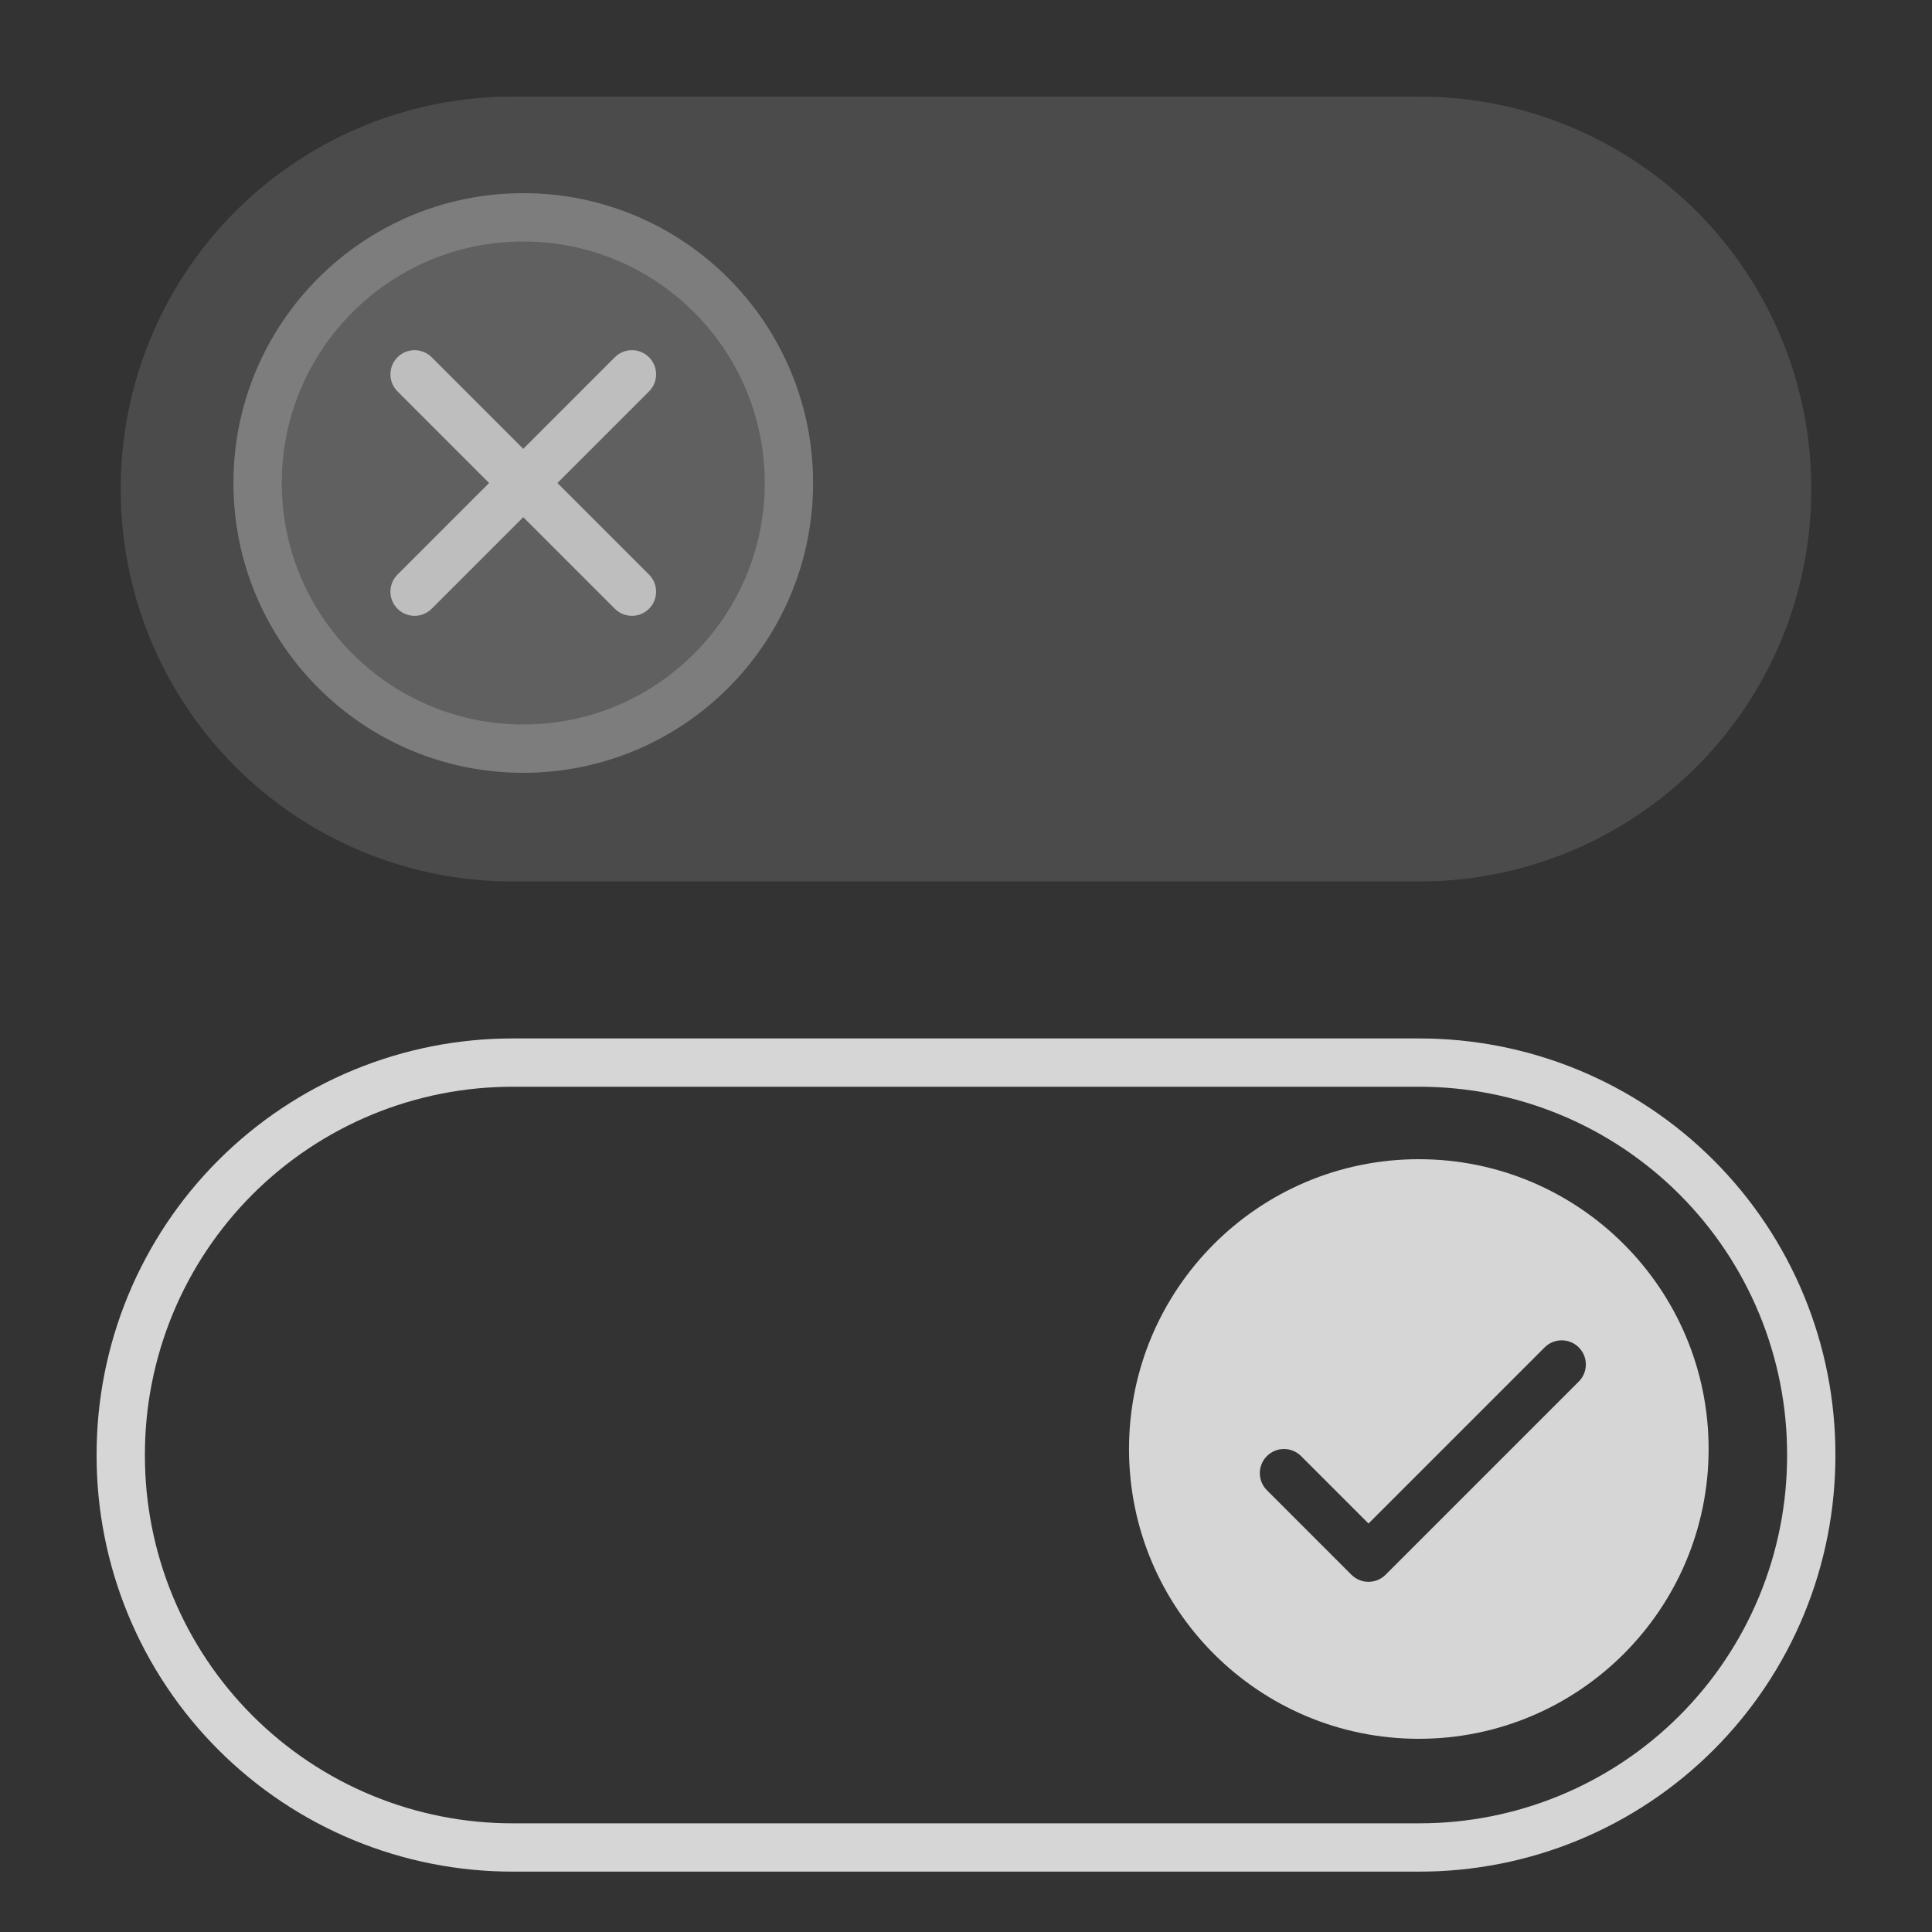
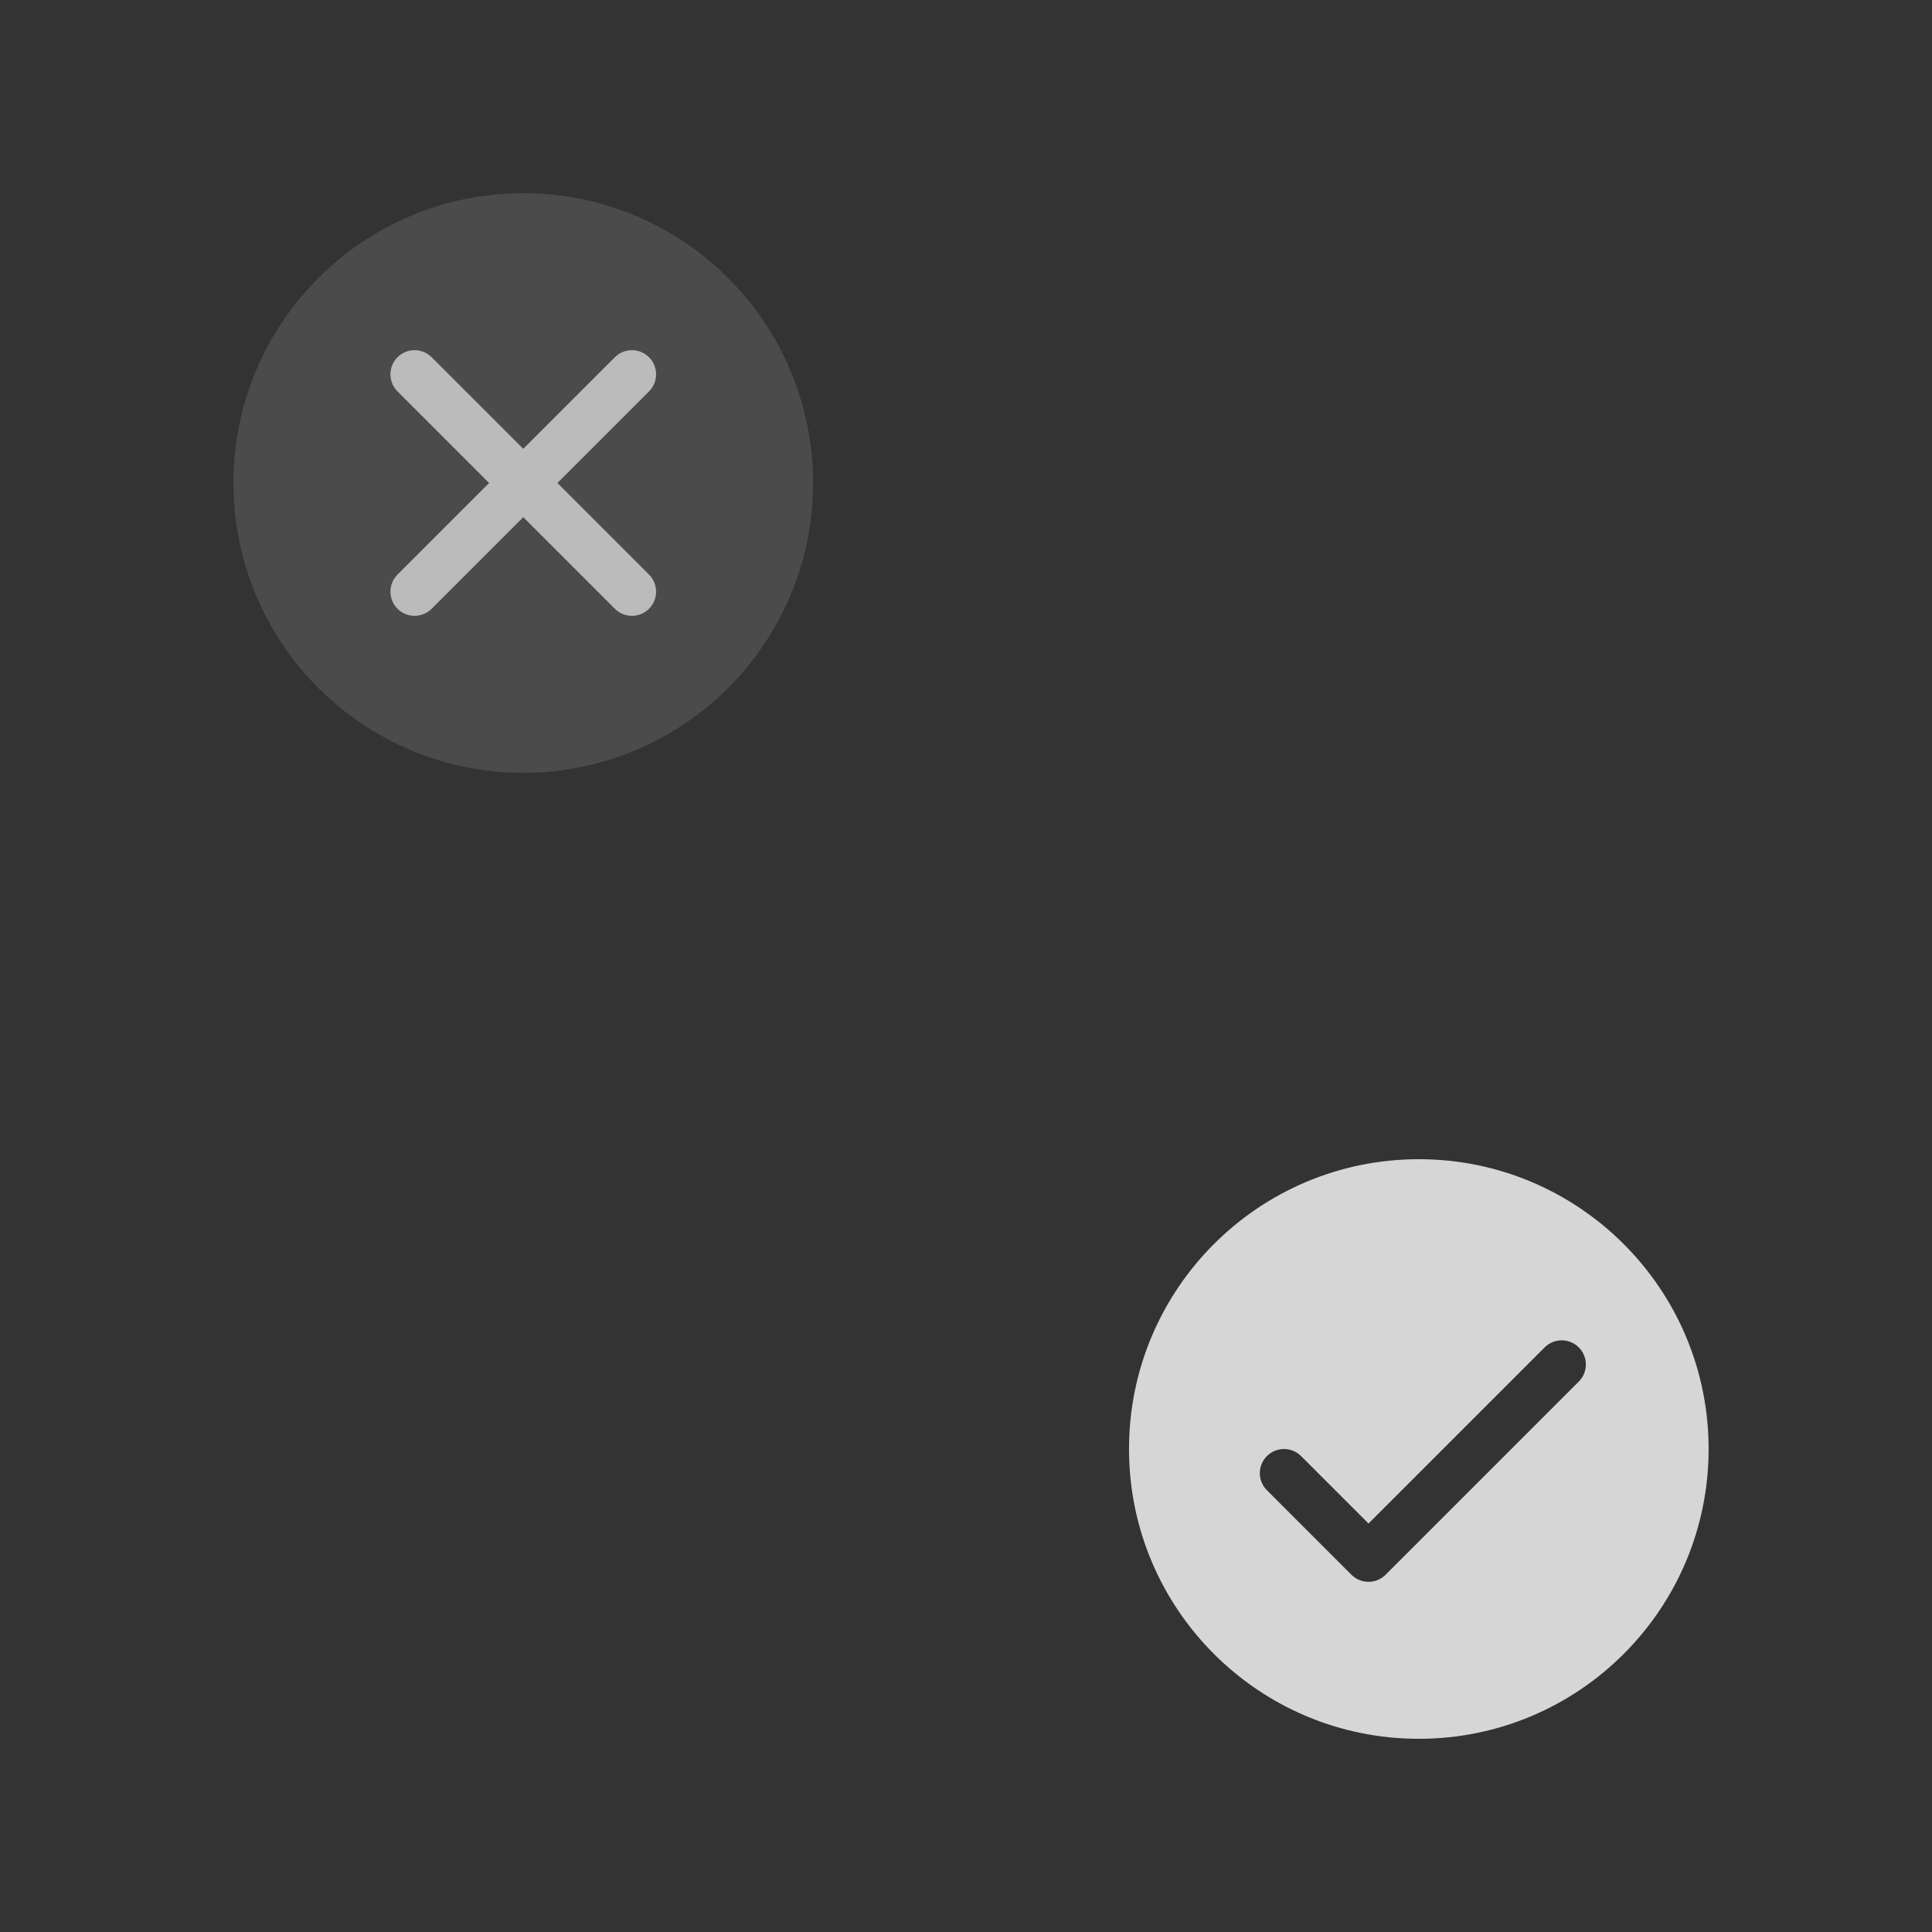
<svg xmlns="http://www.w3.org/2000/svg" width="80" height="80" viewBox="0 0 80 80" fill="none">
  <rect x="0" y="0" width="80" height="80" fill="#333333" stroke="none" />
  <g opacity="0.8">
-     <path d="M58.75 36.5H21.25C19.115 36.504 17 36.087 15.026 35.272C13.053 34.457 11.26 33.26 9.75 31.75C8.24 30.24 7.043 28.447 6.228 26.474C5.413 24.5 4.996 22.385 5 20.25C4.996 18.115 5.413 16 6.228 14.026C7.043 12.053 8.24 10.26 9.75 8.75C11.26 7.24 13.053 6.043 15.026 5.228C17 4.413 19.115 3.996 21.25 4H58.75C60.885 3.996 63 4.413 64.974 5.228C66.947 6.043 68.74 7.24 70.25 8.75C71.76 10.26 72.957 12.053 73.772 14.026C74.587 16 75.004 18.115 75 20.25C75.004 22.385 74.587 24.5 73.772 26.474C72.957 28.447 71.76 30.24 70.25 31.75C68.74 33.26 66.947 34.457 64.974 35.272C63 36.087 60.885 36.504 58.75 36.5Z" fill="white" fill-opacity="0.15" />
-     <path d="M58.75 76.5H21.25C19.115 76.504 17 76.087 15.026 75.272C13.053 74.457 11.26 73.26 9.75 71.75C8.24 70.24 7.043 68.447 6.228 66.474C5.413 64.5 4.996 62.385 5 60.25C4.996 58.115 5.413 56 6.228 54.026C7.043 52.053 8.24 50.26 9.75 48.75C11.26 47.24 13.053 46.043 15.026 45.228C17 44.413 19.115 43.996 21.25 44H58.75C60.885 43.996 63 44.413 64.974 45.228C66.947 46.043 68.74 47.24 70.25 48.75C71.76 50.26 72.957 52.053 73.772 54.026C74.587 56 75.004 58.115 75 60.25C75.004 62.385 74.587 64.5 73.772 66.474C72.957 68.447 71.76 70.24 70.25 71.75C68.74 73.26 66.947 74.457 64.974 75.272C63 76.087 60.885 76.504 58.75 76.5Z" stroke="white" stroke-width="2" stroke-linecap="round" stroke-linejoin="round" />
    <path d="M21.667 32C28.294 32 33.667 26.627 33.667 20C33.667 13.373 28.294 8 21.667 8C15.04 8 9.667 13.373 9.667 20C9.667 26.627 15.04 32 21.667 32Z" fill="white" fill-opacity="0.15" />
-     <path d="M21.667 9C27.742 9 32.667 13.925 32.667 20C32.667 26.075 27.742 31 21.667 31C15.592 31 10.667 26.075 10.667 20C10.667 13.925 15.592 9 21.667 9Z" stroke="white" stroke-opacity="0.25" stroke-width="2" stroke-linecap="round" stroke-linejoin="round" />
    <path d="M58.75 48C65.377 48 70.75 53.373 70.75 60C70.75 66.627 65.377 72 58.75 72C52.123 72 46.75 66.627 46.75 60C46.75 53.373 52.123 48 58.75 48ZM65.374 55.793C64.984 55.403 64.35 55.403 63.96 55.793L56.667 63.086L53.874 60.293C53.483 59.903 52.85 59.903 52.46 60.293C52.069 60.684 52.069 61.316 52.46 61.707L55.96 65.207C56.35 65.597 56.983 65.597 57.374 65.207L65.374 57.207C65.764 56.816 65.764 56.184 65.374 55.793Z" fill="white" />
    <g opacity="0.8" clip-path="url(#clip0_6989_6482)">
      <path d="M26.167 15.5L17.167 24.5" stroke="white" stroke-width="2" stroke-linecap="round" stroke-linejoin="round" />
      <path d="M26.167 24.5L17.167 15.5" stroke="white" stroke-width="2" stroke-linecap="round" stroke-linejoin="round" />
    </g>
  </g>
  <defs>
    <clipPath id="clip0_6989_6482">
      <rect width="16" height="16" fill="white" transform="translate(13.667 12)" />
    </clipPath>
  </defs>
</svg>